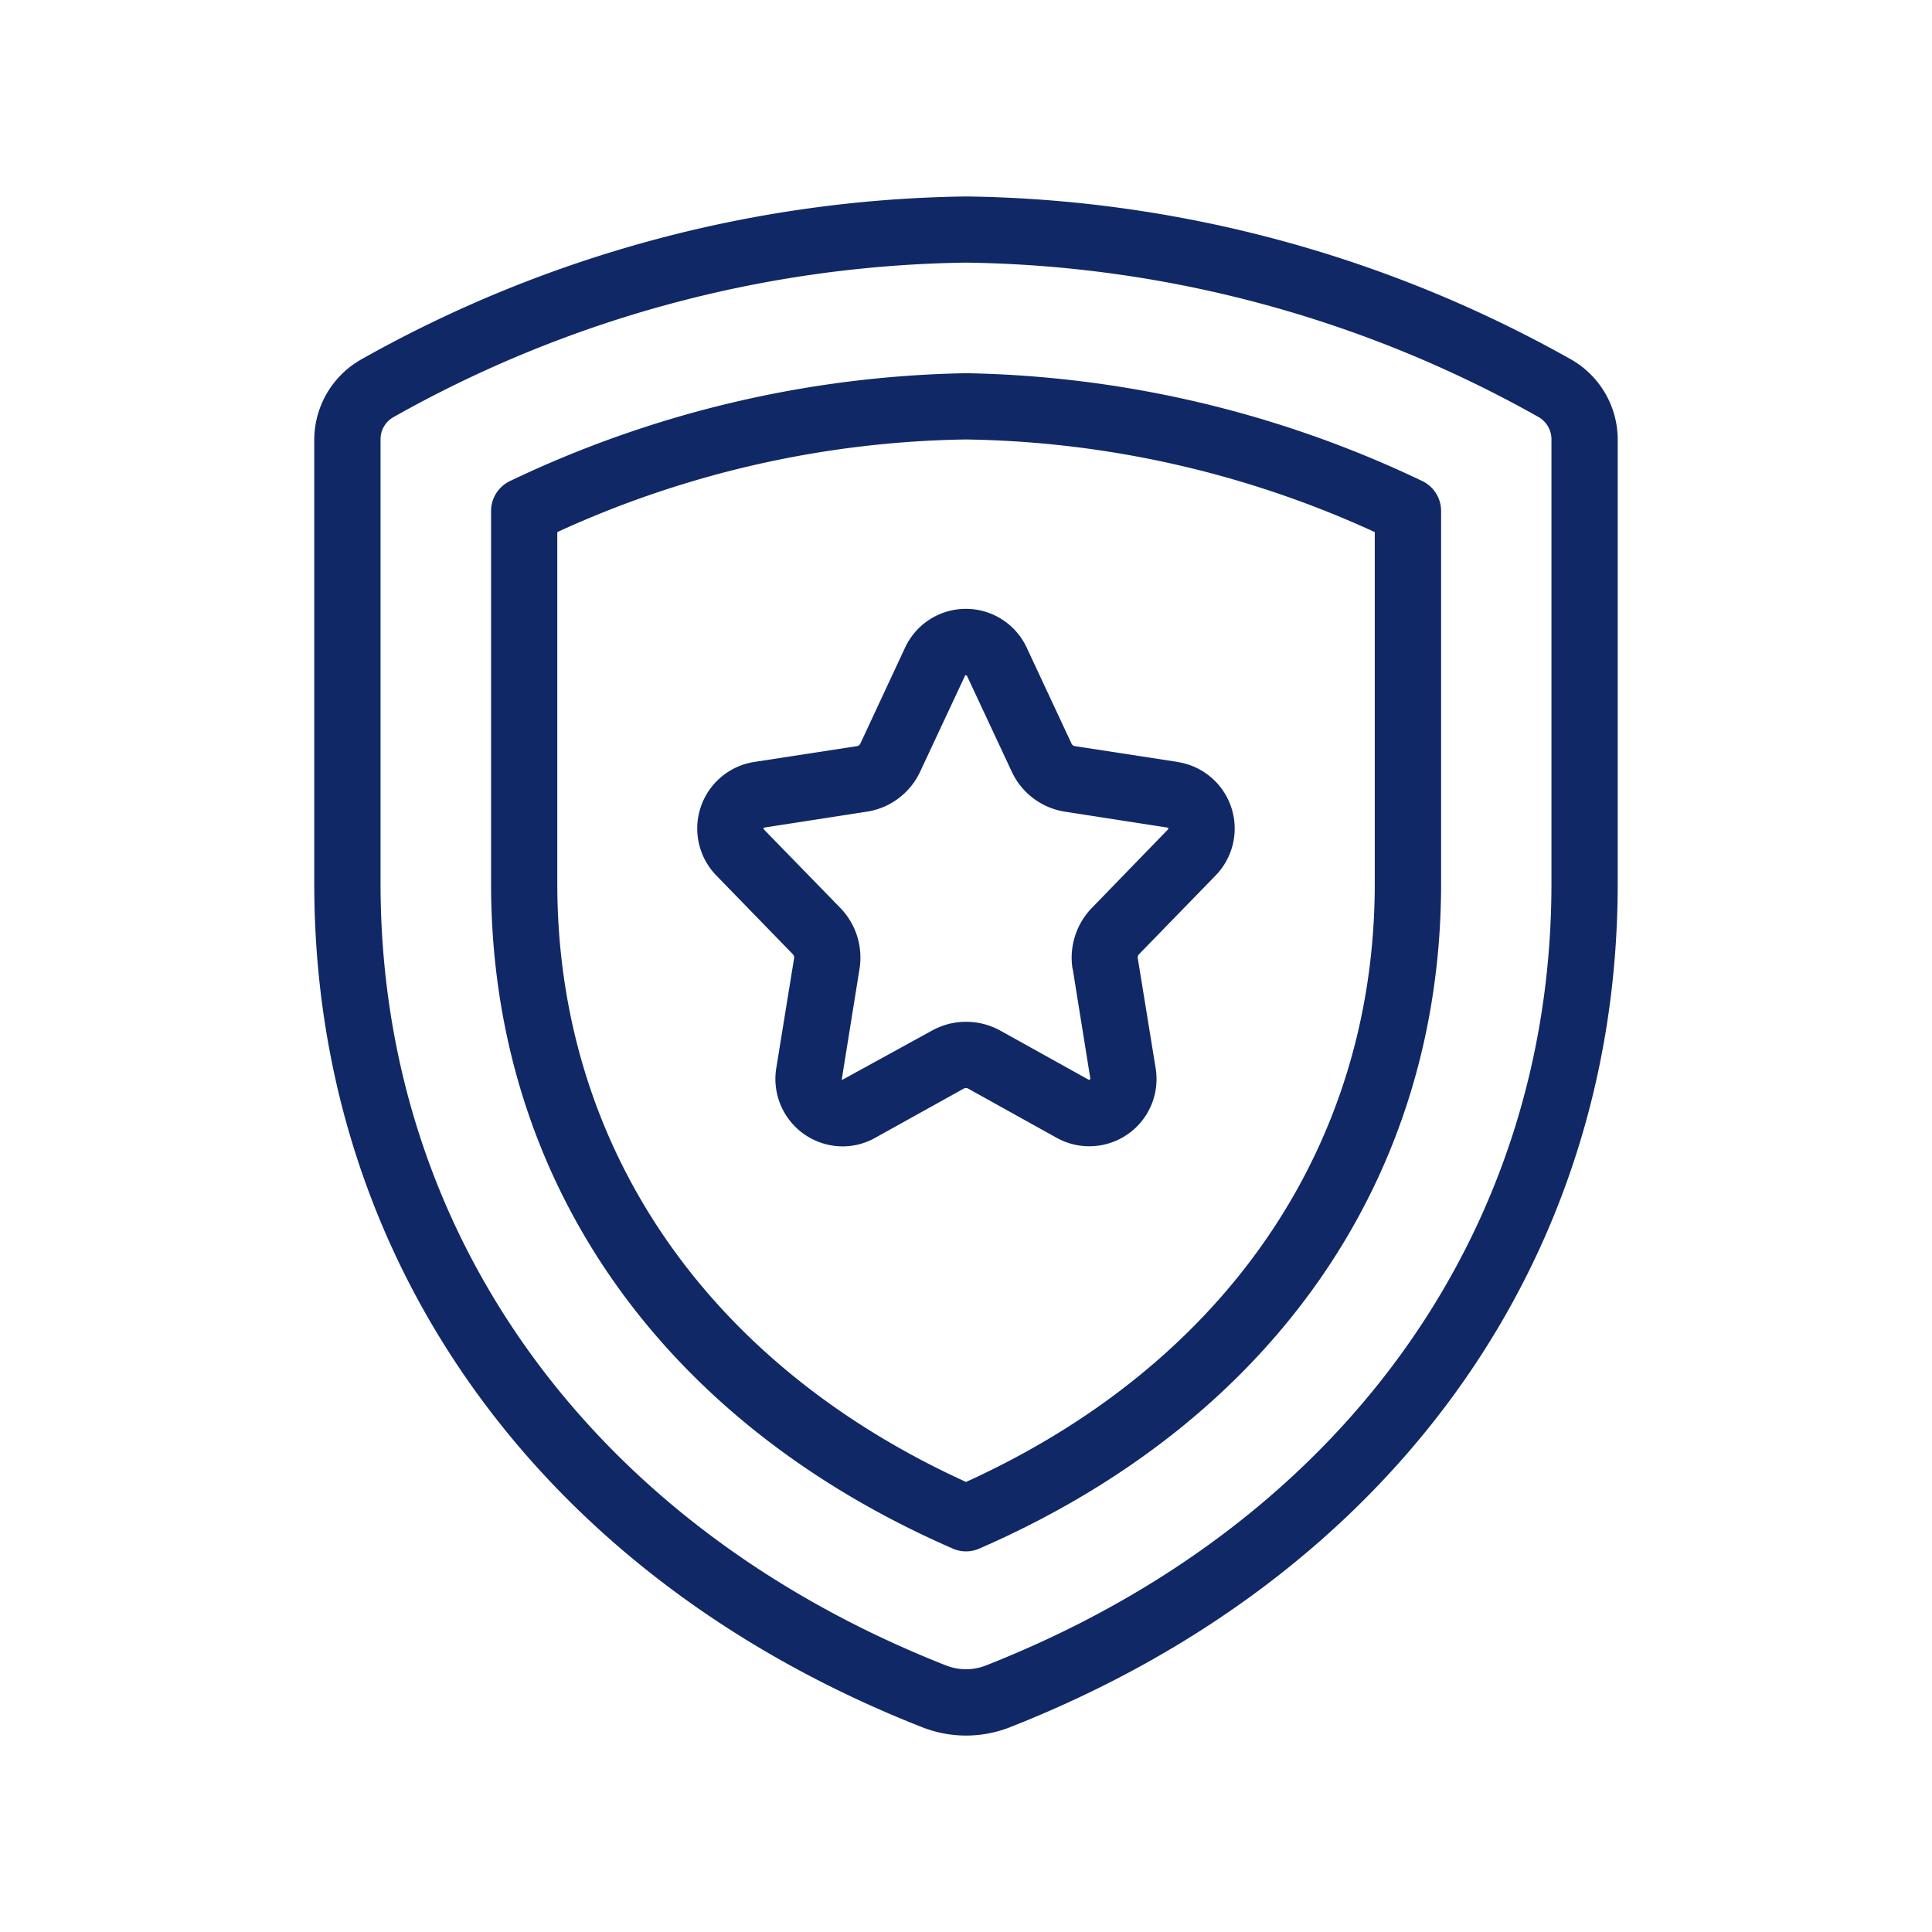
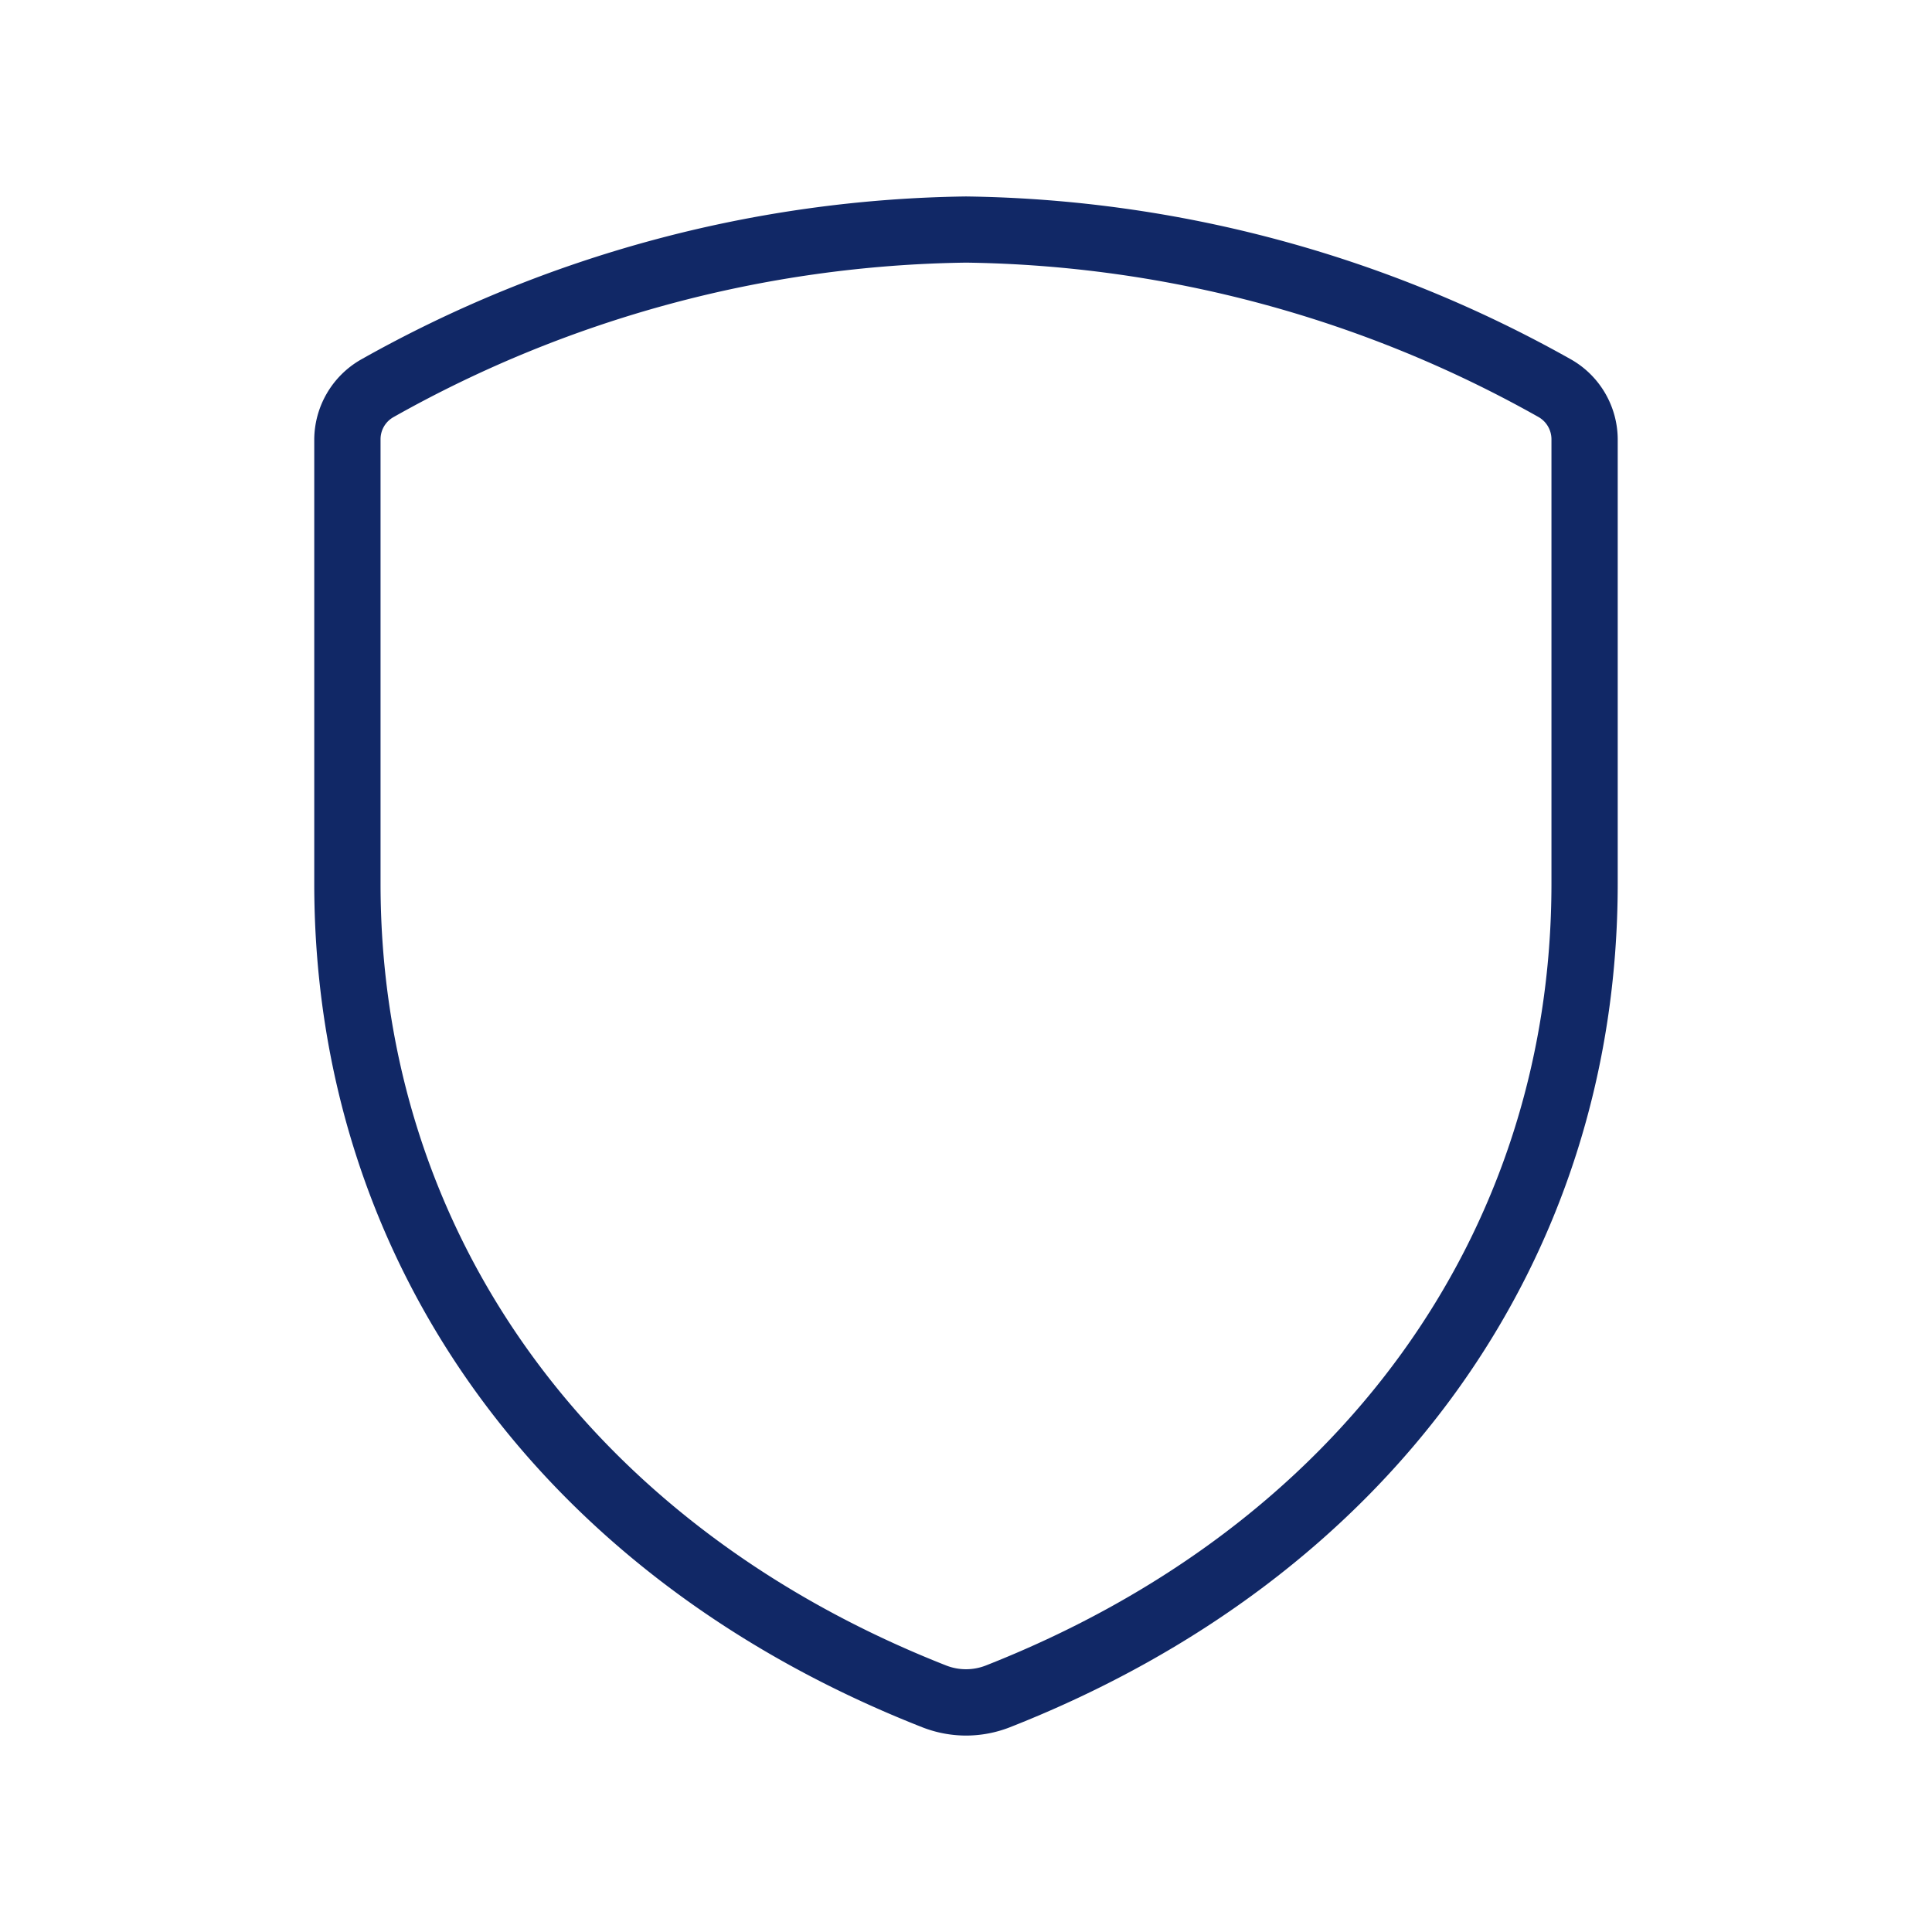
<svg xmlns="http://www.w3.org/2000/svg" class="icon" viewBox="0 0 64 64">
  <g class="icon-group" fill="#112866">
    <path d="M52.056 11.914A41.96 41.96 0 0 0 32 6.508a41.96 41.96 0 0 0-20.055 5.41 3.07 3.07 0 0 0-1.535 2.642v14.708c0 12.544 7.53 22.992 20.142 27.95a4 4 0 0 0 1.448.275h.007a4 4 0 0 0 1.441-.273c12.612-4.96 20.141-15.409 20.141-27.952V14.56a3.06 3.06 0 0 0-1.533-2.646m-39.45 2.645a.84.84 0 0 1 .426-.74A39.7 39.7 0 0 1 32 8.7a39.7 39.7 0 0 1 18.968 5.116.85.85 0 0 1 .426.741v14.711c0 11.607-7.009 21.292-18.748 25.908a1.8 1.8 0 0 1-1.291 0c-11.74-4.616-18.749-14.3-18.749-25.908Z" />
-     <path d="M31.561 51.3a1.1 1.1 0 0 0 .432.091H32a1.1 1.1 0 0 0 .438-.091c9.721-4.235 15.3-12.264 15.3-22.031V16.921a1.1 1.1 0 0 0-.626-.987A36.5 36.5 0 0 0 32 12.363a36.5 36.5 0 0 0-15.107 3.573 1.1 1.1 0 0 0-.626.988v12.344c0 9.768 5.575 17.8 15.3 22.033m.433-2.21c-8.6-3.916-13.539-11.138-13.539-19.823V17.626A33.6 33.6 0 0 1 32 14.558a33.6 33.6 0 0 1 13.541 3.068v11.642c0 8.685-4.934 15.907-13.539 19.823" />
-     <path d="m39.009 25.24-3.4-.523a.15.15 0 0 1-.114-.085l-1.485-3.181a2.222 2.222 0 0 0-4.027 0L28.5 24.633a.15.15 0 0 1-.114.084l-3.391.522A2.232 2.232 0 0 0 23.727 29l2.537 2.61a.16.16 0 0 1 .042.129l-.591 3.645a2.233 2.233 0 0 0 2.194 2.591 2.2 2.2 0 0 0 1.08-.282l2.935-1.631a.15.15 0 0 1 .148 0l2.934 1.631a2.227 2.227 0 0 0 3.276-2.31l-.592-3.643a.15.15 0 0 1 .042-.13L40.27 29a2.229 2.229 0 0 0-1.261-3.757m-3.474 6.852.585 3.644-.041.037-2.936-1.632a2.34 2.34 0 0 0-2.278 0L27.9 35.772a.03.03 0 0 1-.012-.036l.585-3.644a2.36 2.36 0 0 0-.632-2.011l-2.541-2.61-.011-.032.031-.025 3.392-.526a2.34 2.34 0 0 0 1.769-1.326l1.492-3.189a.02.02 0 0 1 .015-.009l.031.017h.01l1.487 3.181a2.34 2.34 0 0 0 1.769 1.327l3.414.53v.049l-2.536 2.614a2.37 2.37 0 0 0-.634 2.011" />
  </g>
</svg>